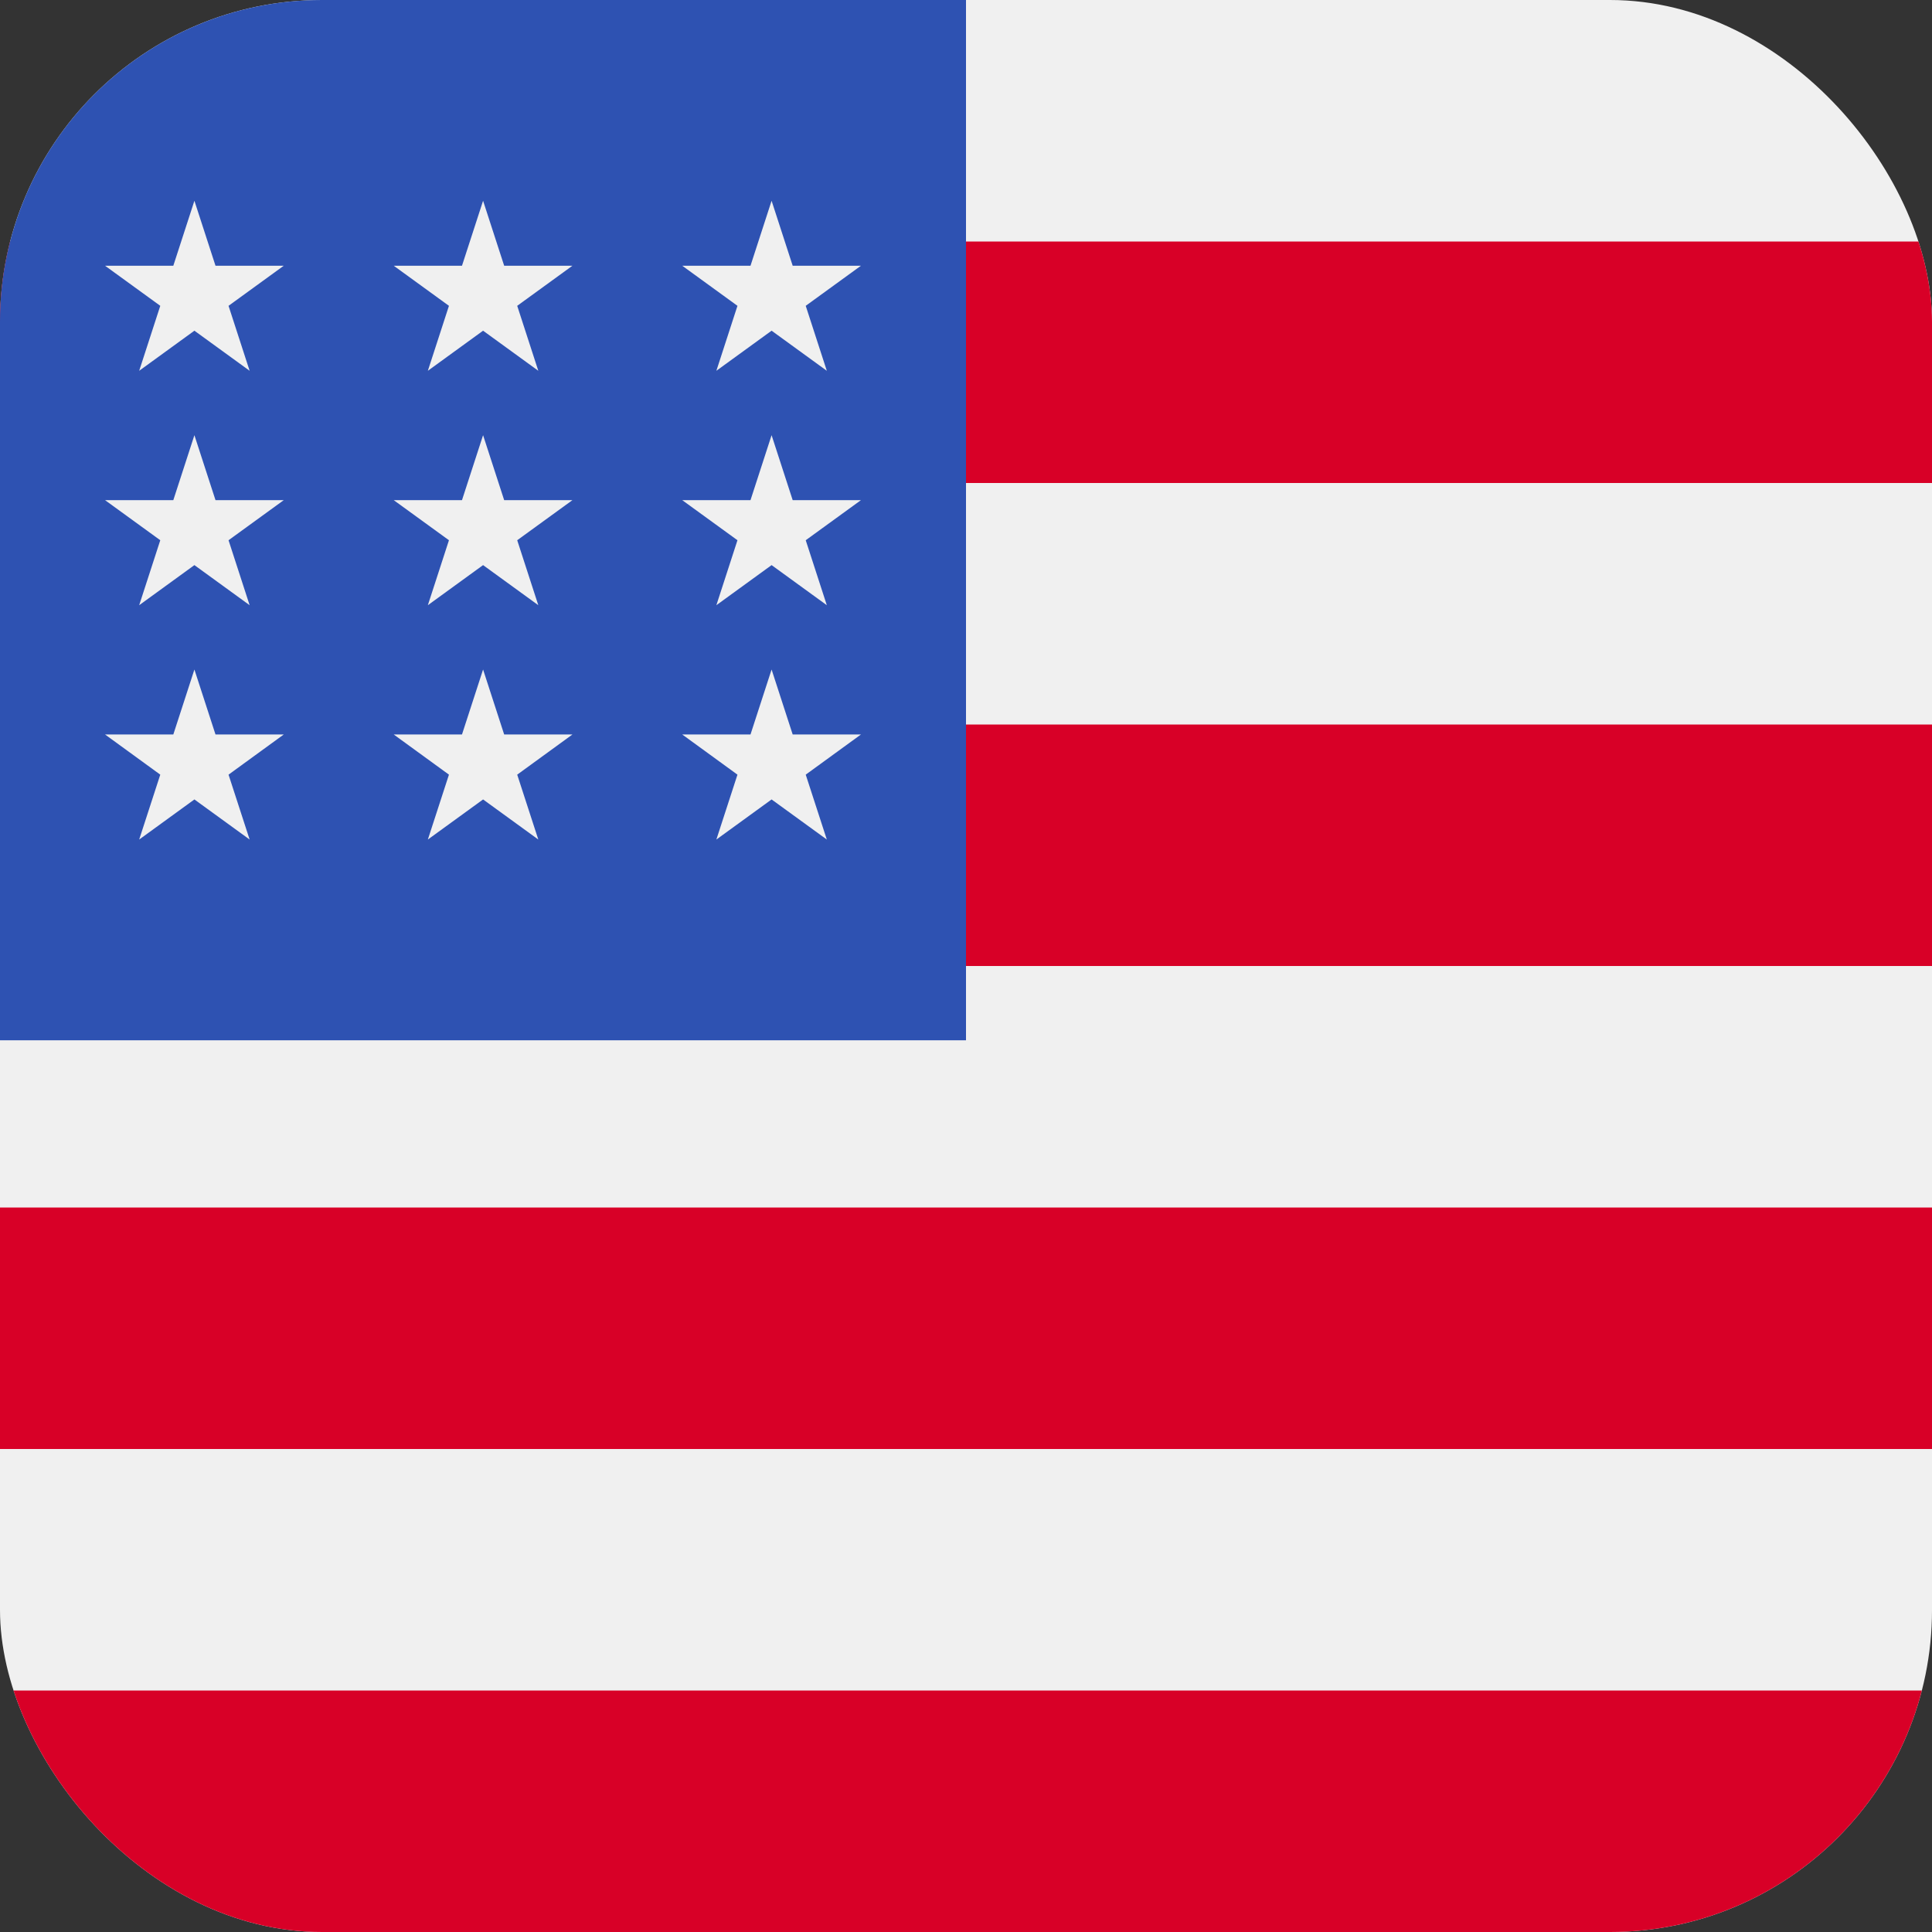
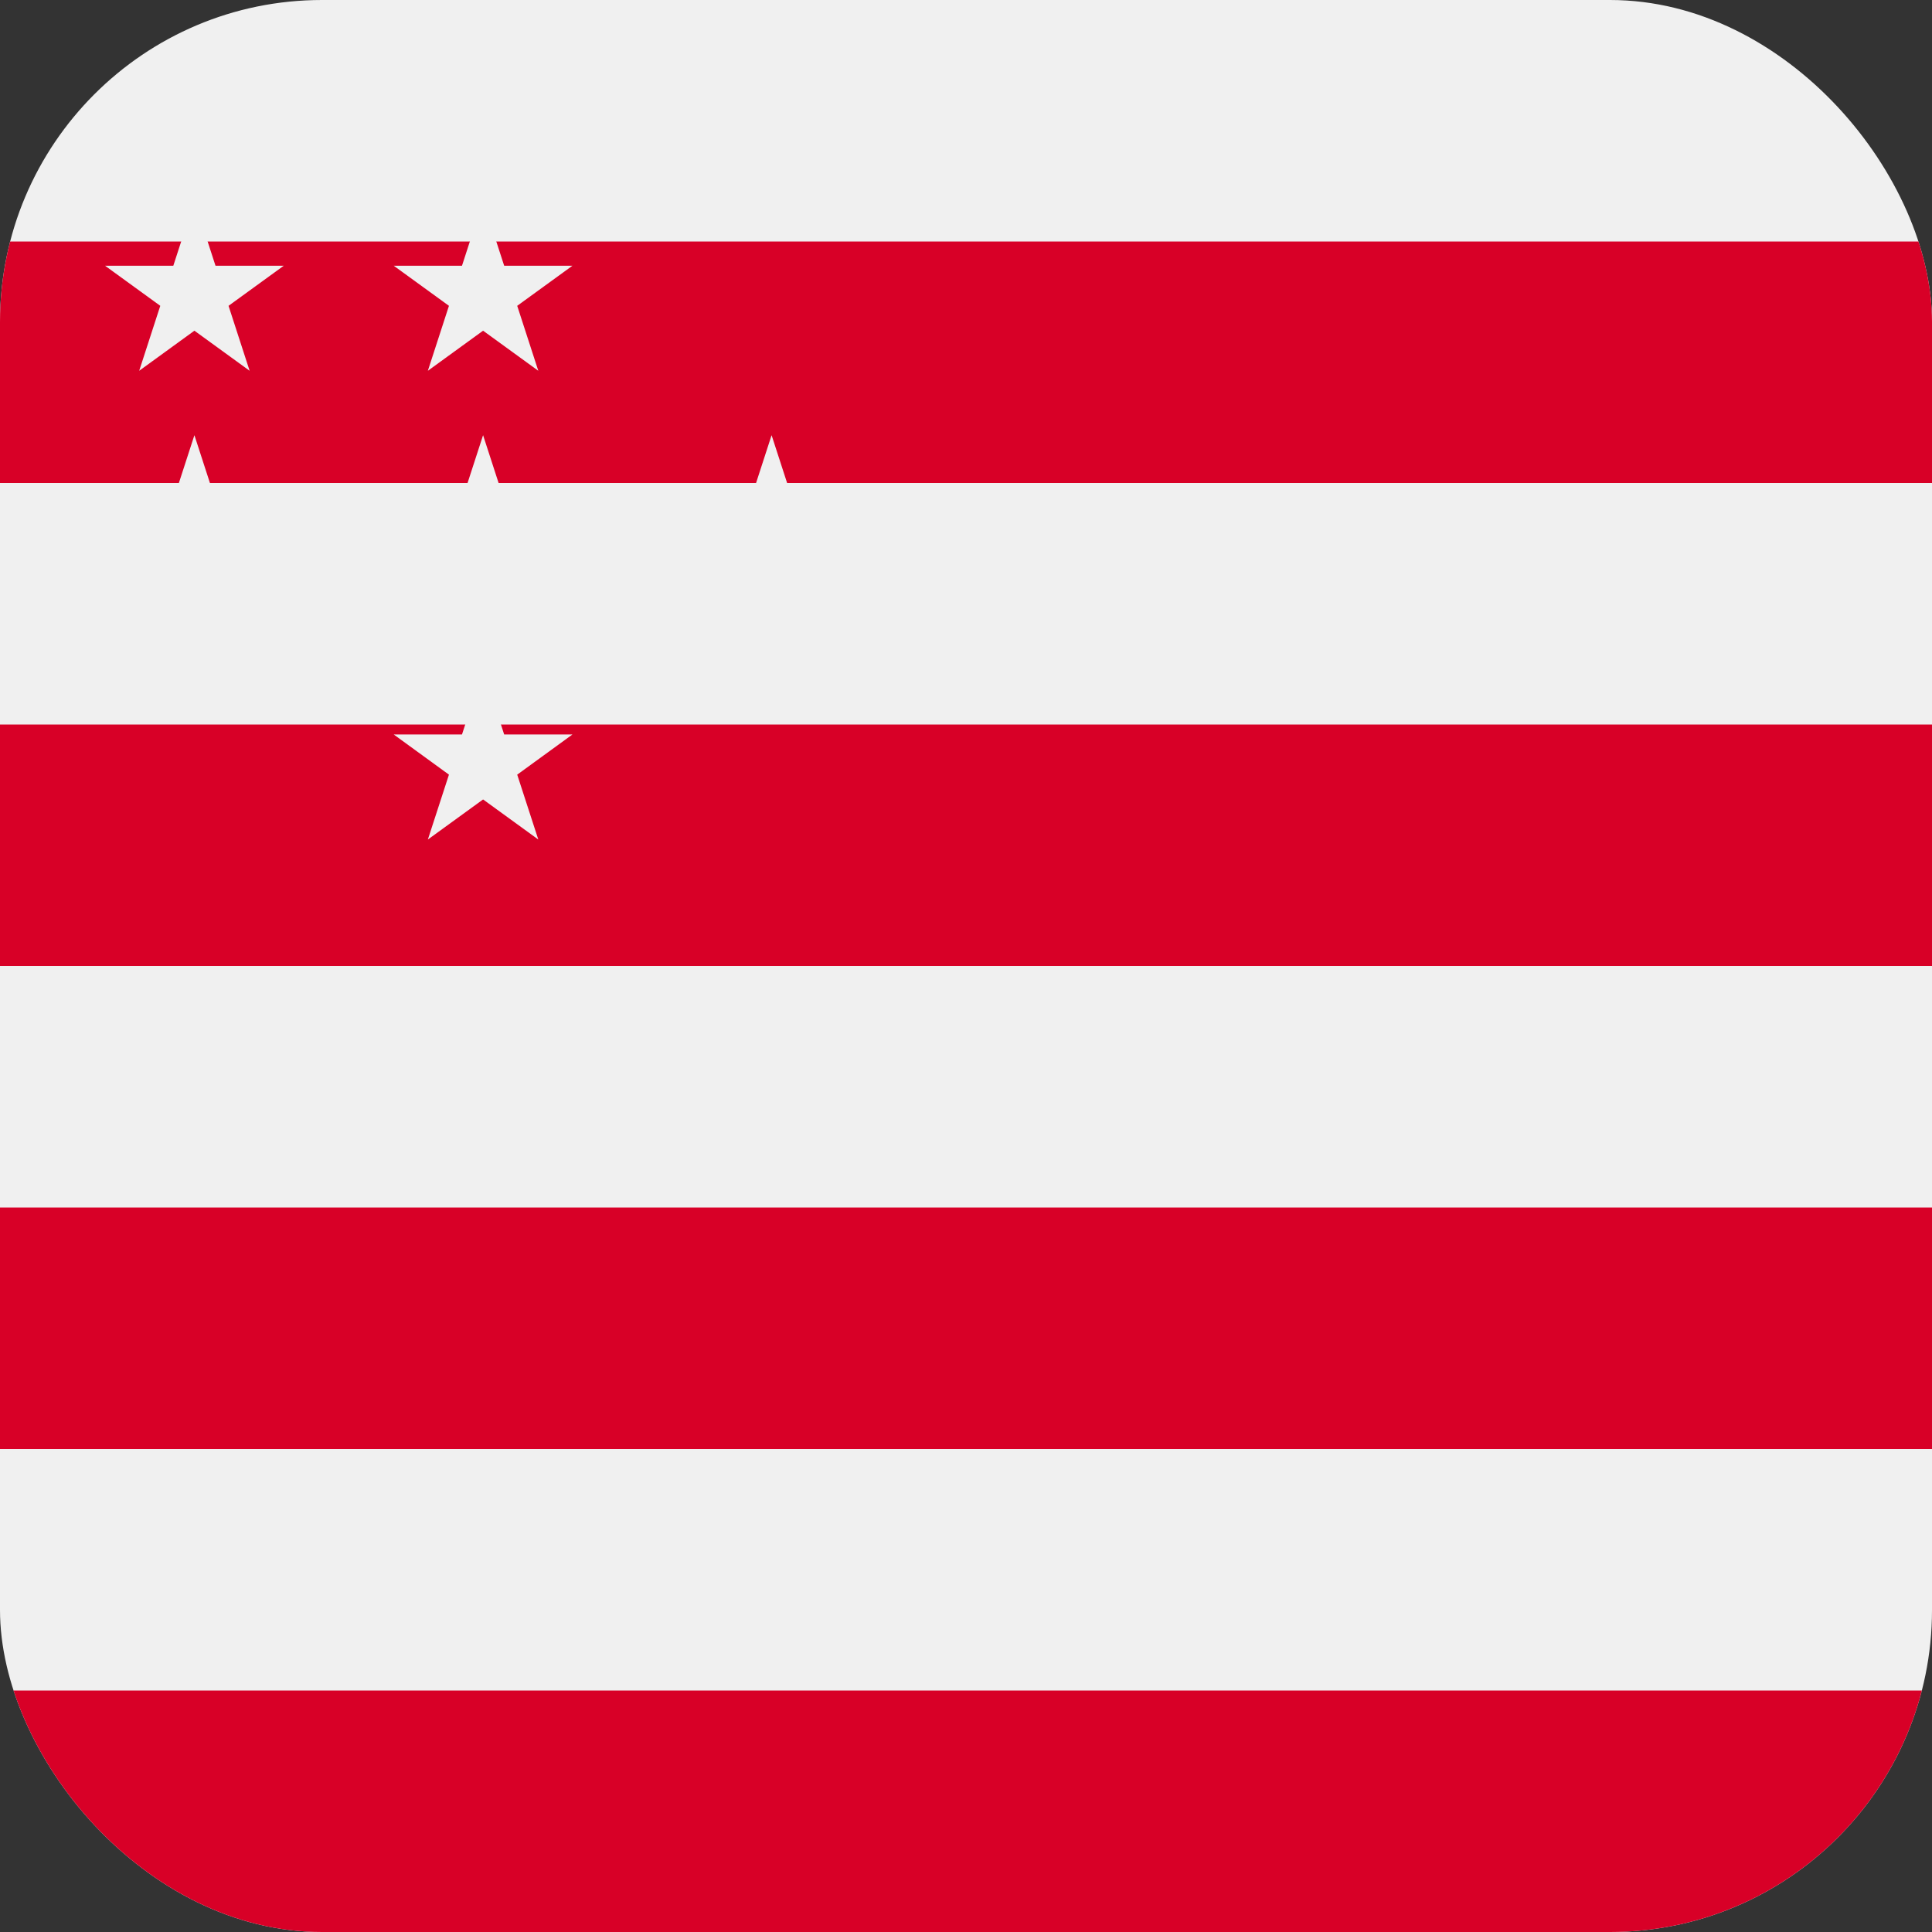
<svg xmlns="http://www.w3.org/2000/svg" width="24" height="24" viewBox="0 0 24 24" fill="none">
  <rect x="0" y="0" width="24" height="24" fill="#333333" stroke="none" />
  <g clip-path="url(#clip0_1501_18300)">
    <path d="M24 0H0V24H24V0Z" fill="#F0F0F0" />
    <path d="M24 3H0V6H24V3Z" fill="#D80027" />
    <path d="M24 9H0V12H24V9Z" fill="#D80027" />
    <path d="M24 15H0V18H24V15Z" fill="#D80027" />
    <path d="M24 21H0V24H24V21Z" fill="#D80027" />
-     <path d="M12 0H0V12.923H12V0Z" fill="#2E52B2" />
+     <path d="M12 0V12.923H12V0Z" fill="#2E52B2" />
    <path d="M2.415 5.406L2.153 6.213H1.305L1.991 6.711L1.729 7.518L2.415 7.02L3.101 7.518L2.839 6.711L3.525 6.213H2.677L2.415 5.406Z" fill="#F0F0F0" />
-     <path d="M2.677 9.124L2.415 8.317L2.153 9.124H1.305L1.991 9.623L1.729 10.429L2.415 9.931L3.101 10.429L2.839 9.623L3.525 9.124H2.677Z" fill="#F0F0F0" />
    <path d="M2.415 2.494L2.153 3.301H1.305L1.991 3.799L1.729 4.606L2.415 4.108L3.101 4.606L2.839 3.799L3.525 3.301H2.677L2.415 2.494Z" fill="#F0F0F0" />
    <path d="M6.001 5.406L5.739 6.213H4.891L5.577 6.711L5.315 7.518L6.001 7.02L6.687 7.518L6.425 6.711L7.111 6.213H6.263L6.001 5.406Z" fill="#F0F0F0" />
    <path d="M6.263 9.124L6.001 8.317L5.739 9.124H4.891L5.577 9.623L5.315 10.429L6.001 9.931L6.687 10.429L6.425 9.623L7.111 9.124H6.263Z" fill="#F0F0F0" />
-     <path d="M9.847 9.124L9.585 8.317L9.323 9.124H8.475L9.161 9.623L8.899 10.429L9.585 9.931L10.271 10.429L10.009 9.623L10.695 9.124H9.847Z" fill="#F0F0F0" />
    <path d="M9.585 5.406L9.323 6.213H8.475L9.161 6.711L8.899 7.518L9.585 7.02L10.271 7.518L10.009 6.711L10.695 6.213H9.847L9.585 5.406Z" fill="#F0F0F0" />
    <path d="M6.001 2.494L5.739 3.301H4.891L5.577 3.799L5.315 4.606L6.001 4.108L6.687 4.606L6.425 3.799L7.111 3.301H6.263L6.001 2.494Z" fill="#F0F0F0" />
-     <path d="M9.585 2.494L9.323 3.301H8.475L9.161 3.799L8.899 4.606L9.585 4.108L10.271 4.606L10.009 3.799L10.695 3.301H9.847L9.585 2.494Z" fill="#F0F0F0" />
  </g>
  <defs>
    <clipPath id="clip0_1501_18300">
      <rect width="24" height="24" rx="4" fill="white" />
    </clipPath>
  </defs>
</svg>